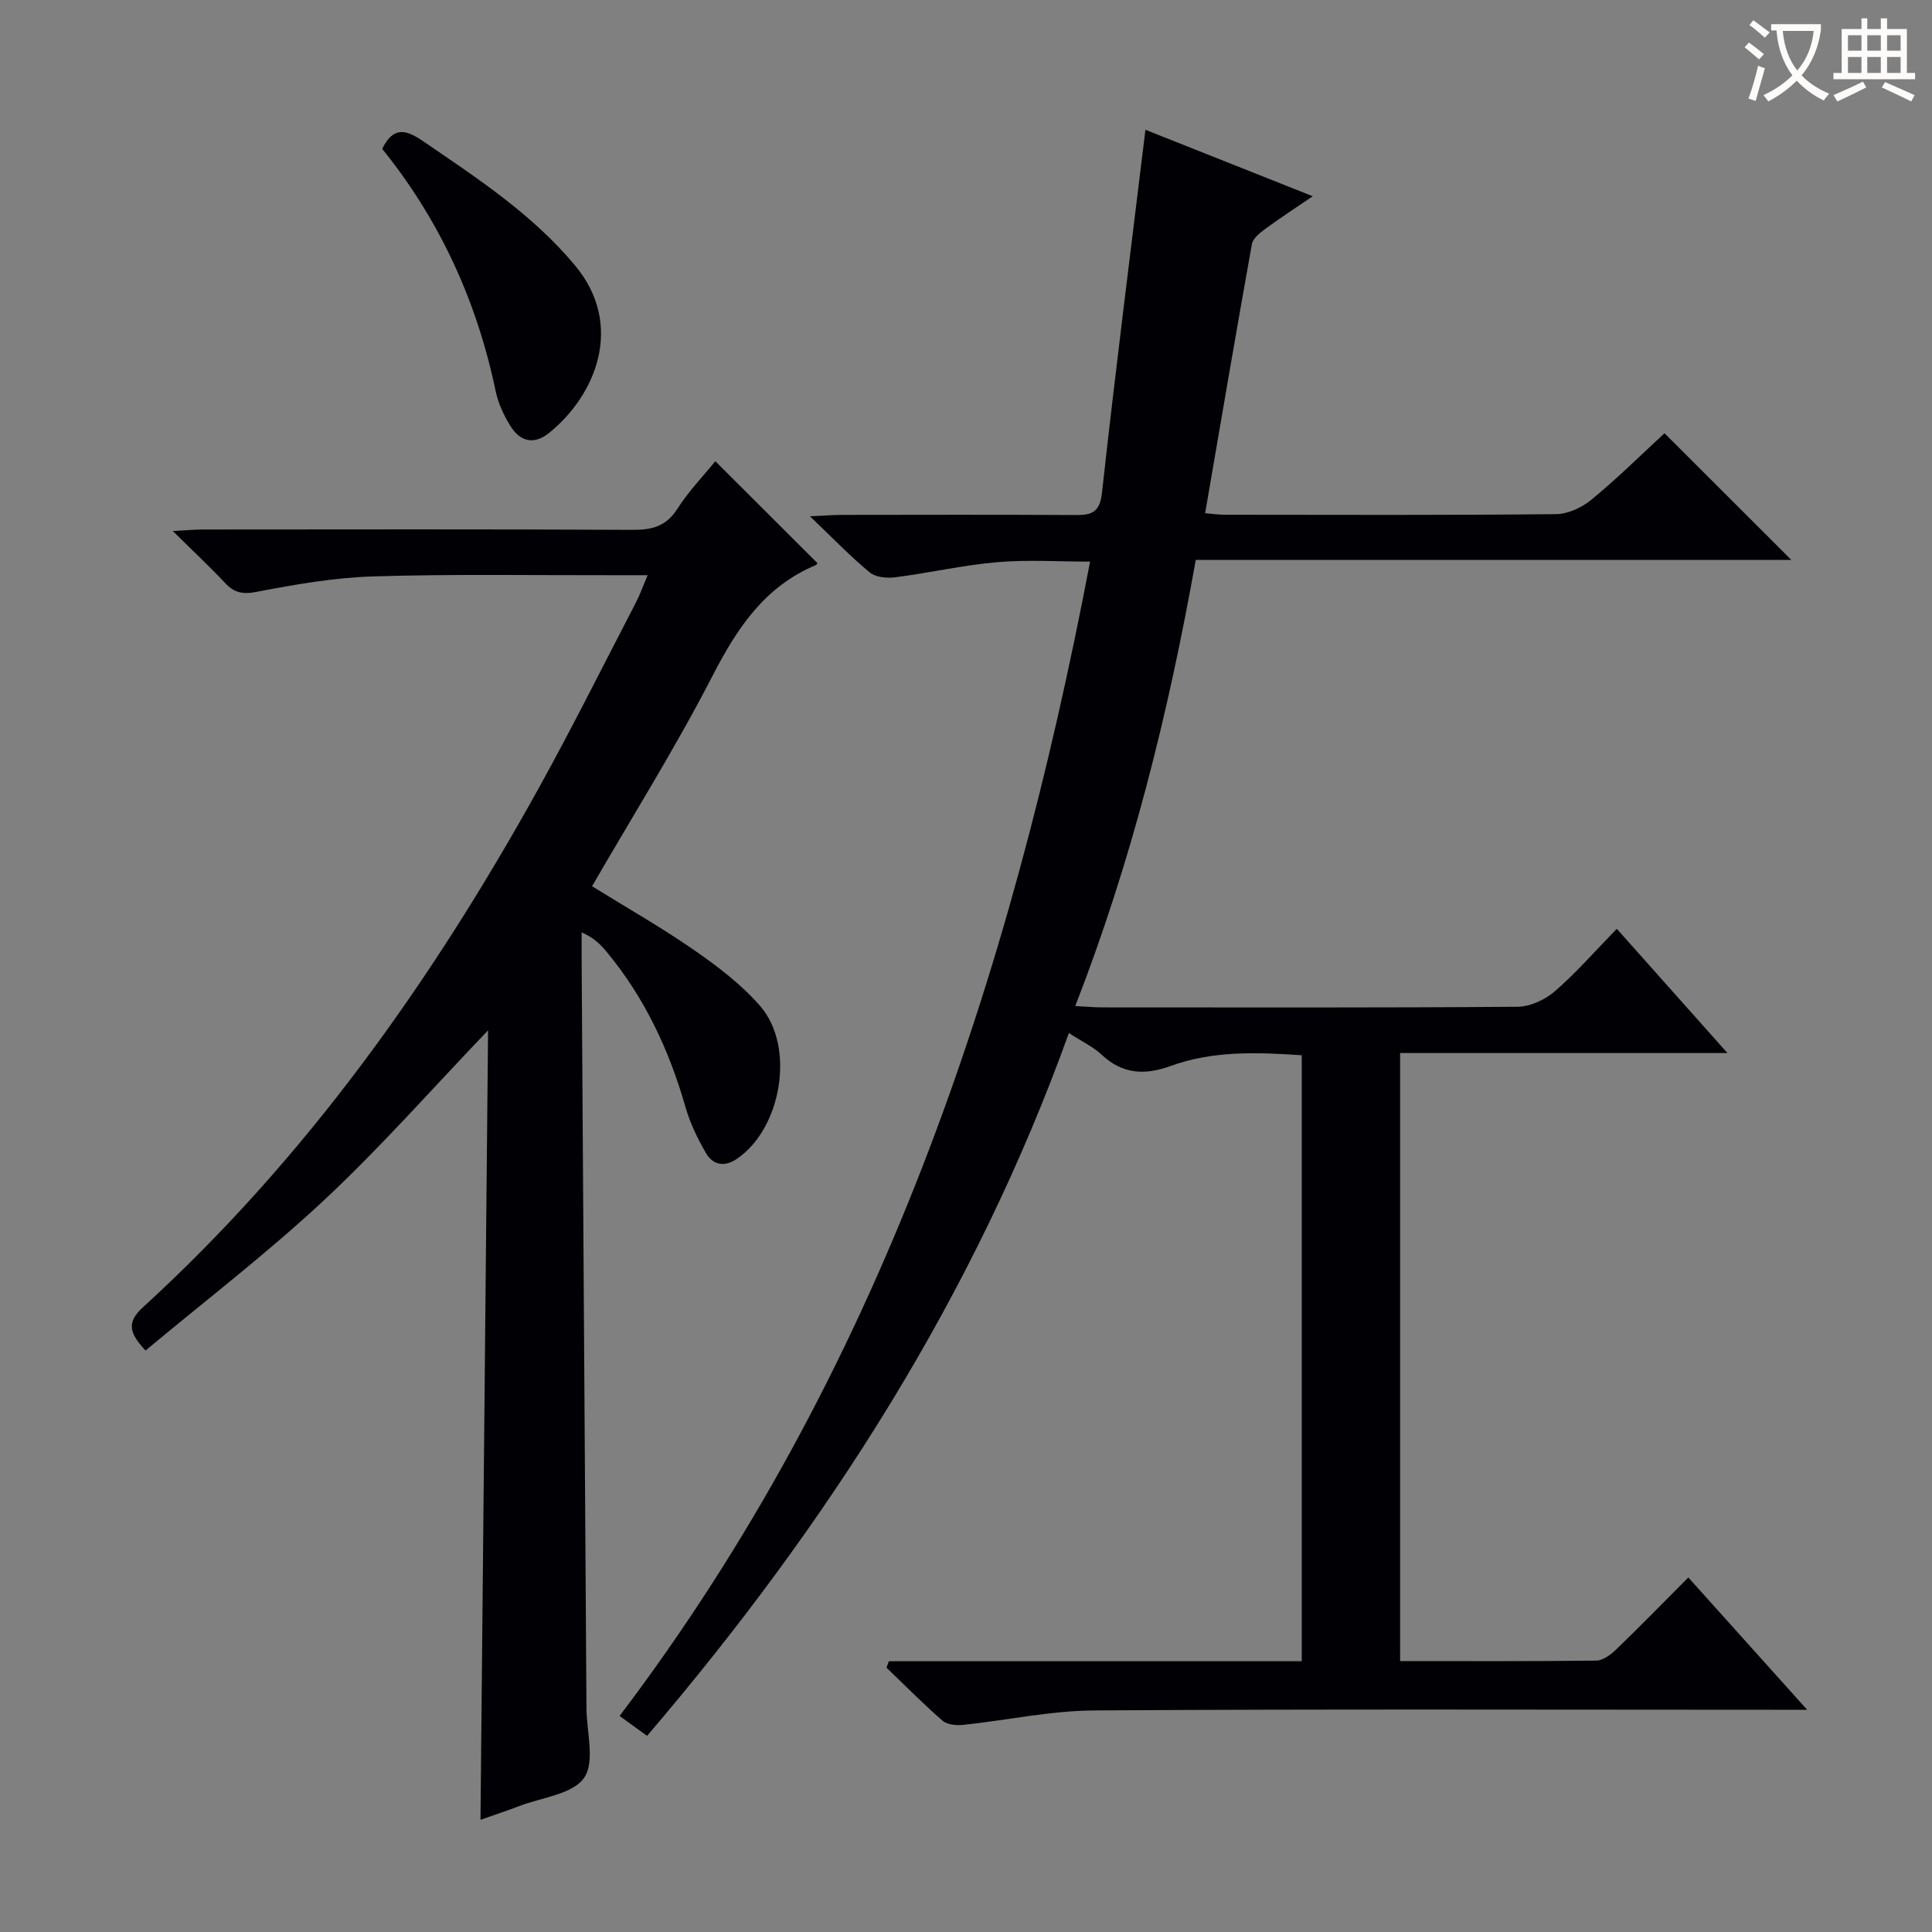
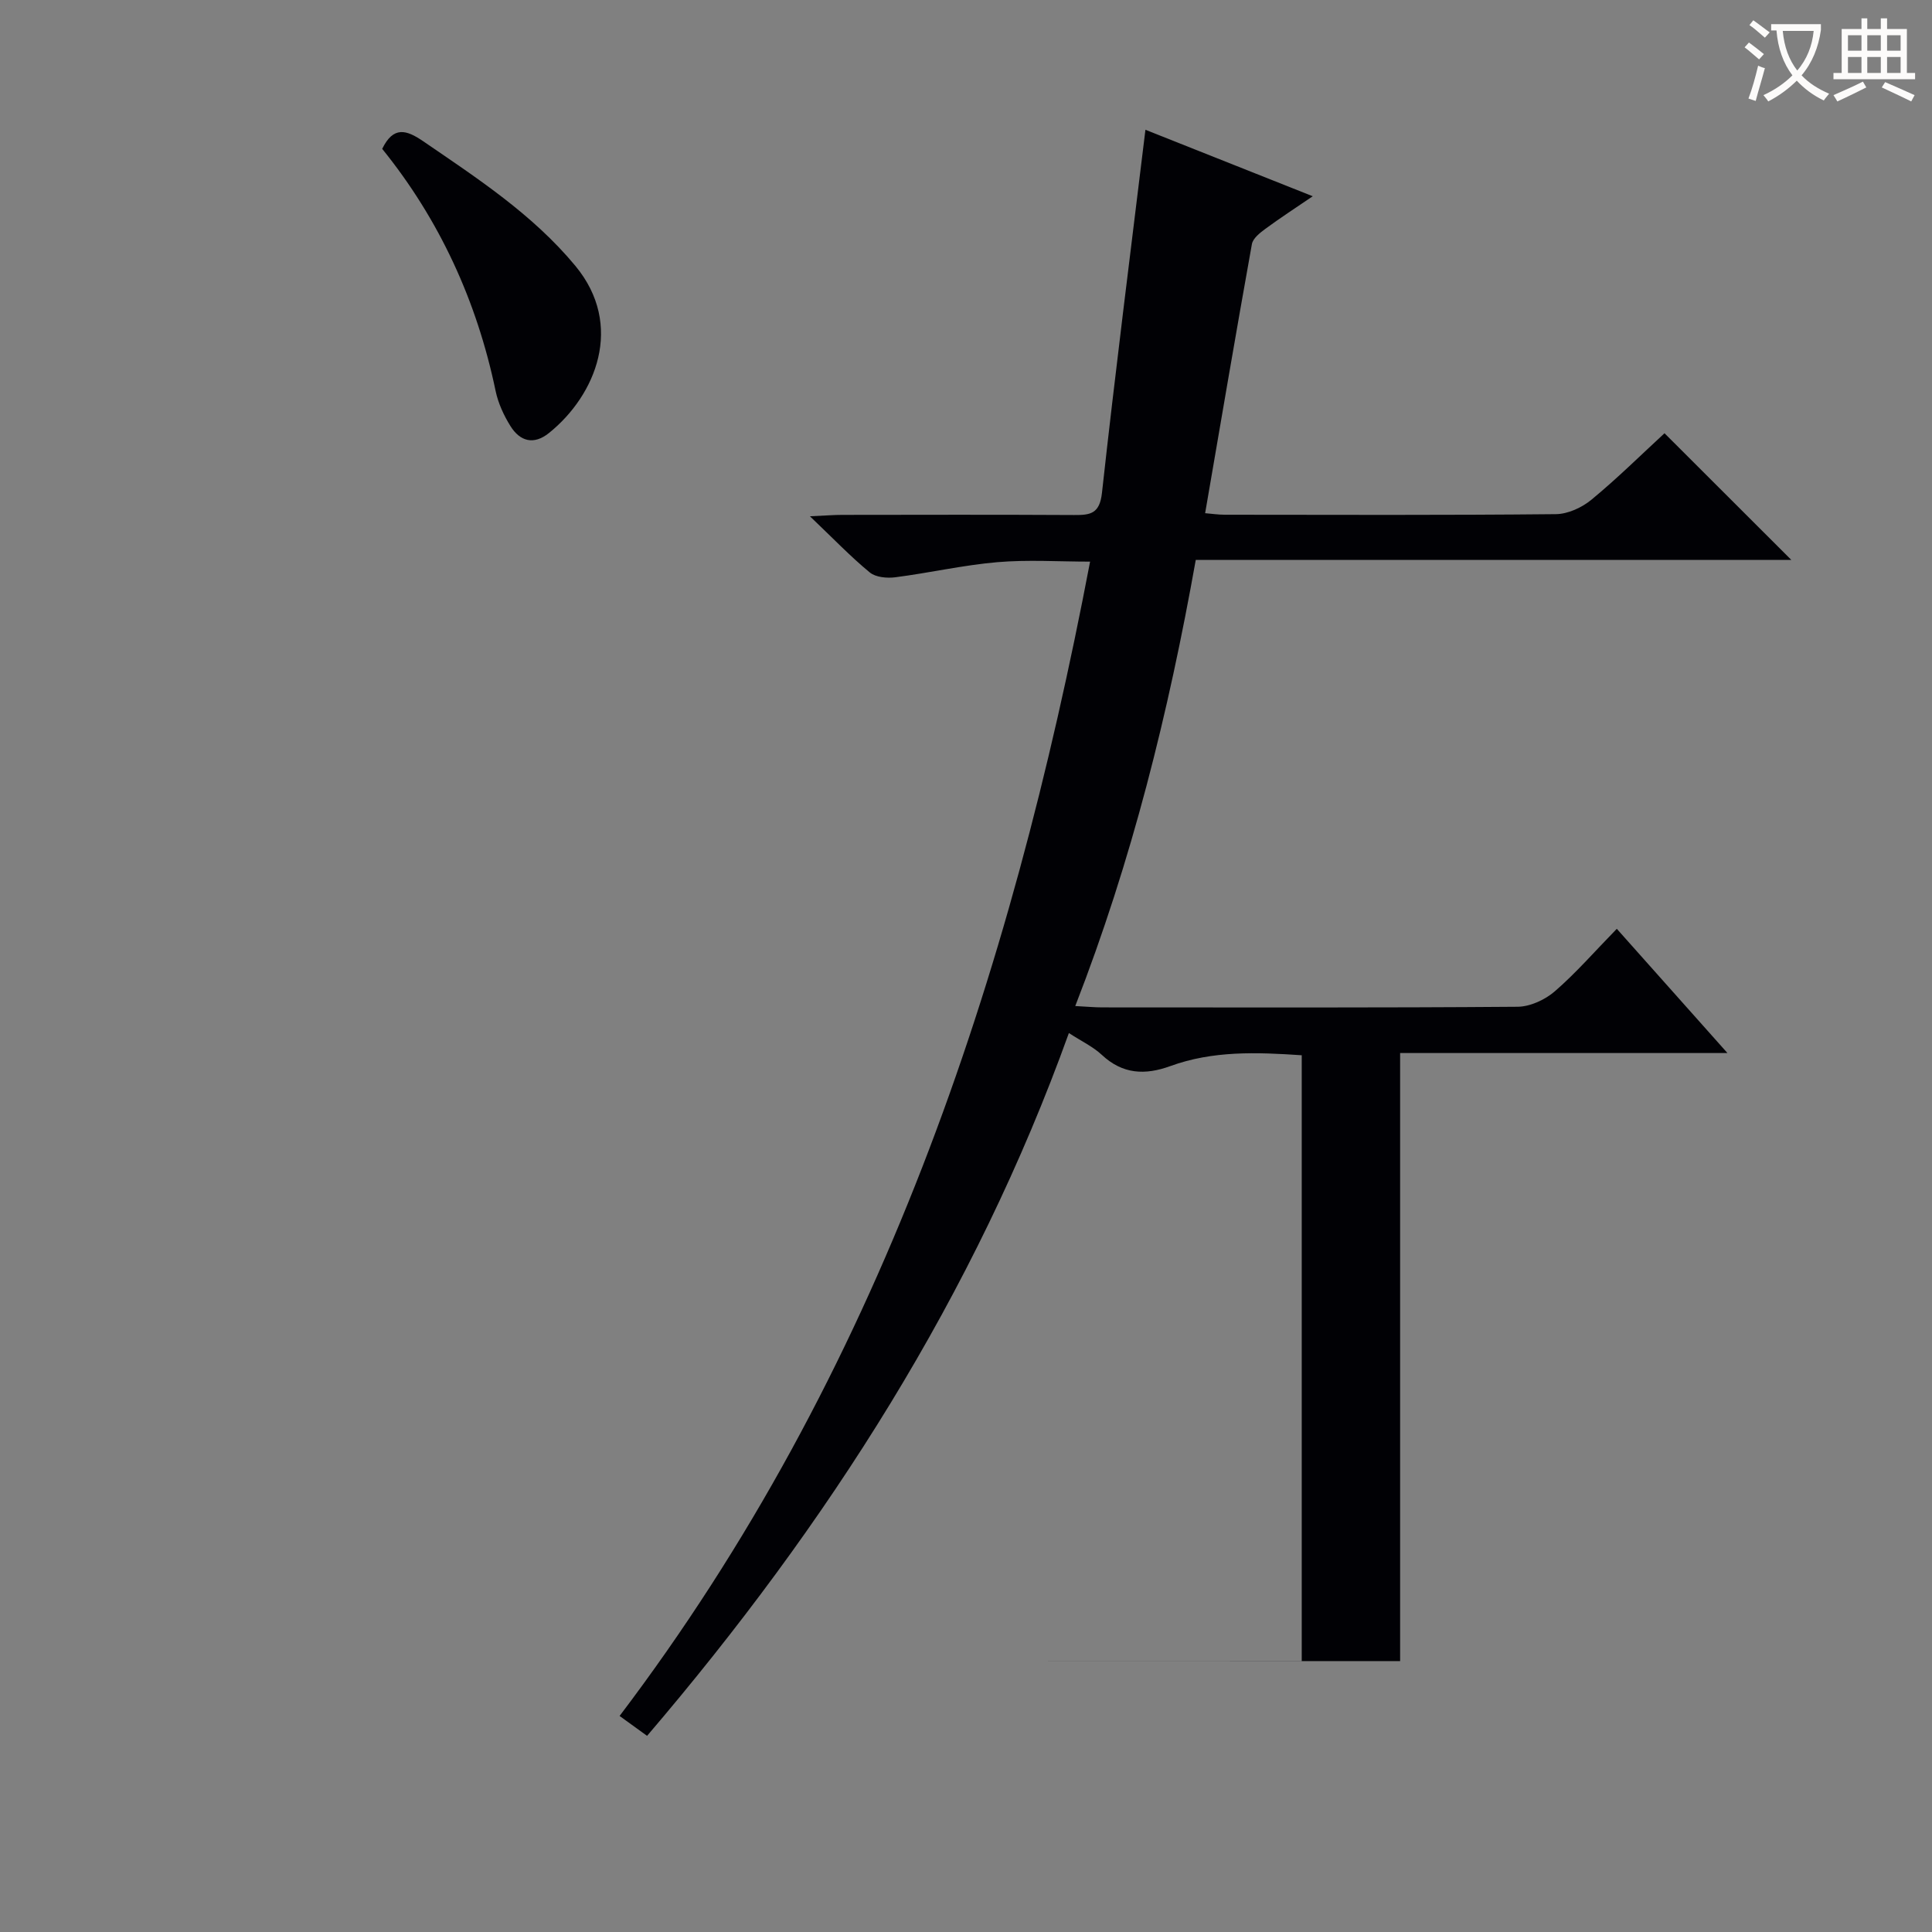
<svg xmlns="http://www.w3.org/2000/svg" enable-background="new 0 0 400 400" viewBox="0 0 400 400">
  <rect x="0" y="0" width="400" height="400" fill="#808080" stroke="none" />
  <g fill="#010105">
-     <path d="m184.03 343.94h85.48c0-42.04 0-83.6 0-125.46-9.35-.64-18.43-.96-27.2 2.24-5.27 1.92-9.9 1.69-14.2-2.33-1.79-1.67-4.11-2.76-6.81-4.51-19.5 54.23-49.88 101.67-87.33 145.51-1.79-1.3-3.47-2.51-5.69-4.12 53.71-70.88 80.9-152.37 97.41-238.99-6.44 0-12.86-.43-19.19.11-7.08.61-14.07 2.22-21.14 3.13-1.73.22-4.06.01-5.29-1.01-3.95-3.25-7.51-6.97-12.38-11.62 3.29-.15 5-.29 6.7-.29 16-.02 31.99-.06 47.99.03 3.36.02 5.29-.24 5.77-4.59 2.74-24.91 5.91-49.76 9-75.17 10.86 4.32 22.32 8.87 34.64 13.76-3.64 2.48-6.79 4.52-9.81 6.75-1.13.83-2.58 1.97-2.79 3.17-3.31 18.42-6.44 36.87-9.68 55.7 1.27.1 2.69.32 4.11.32 22.83.02 45.66.11 68.49-.12 2.5-.02 5.4-1.36 7.38-2.99 5.36-4.42 10.32-9.33 15.13-13.76 8.86 8.85 17.42 17.4 26.25 26.22-40.92 0-81.91 0-123.3 0-5.64 31.66-13.24 62.29-24.95 92.37 2.38.12 3.99.28 5.59.28 28.66.01 57.32.09 85.98-.13 2.61-.02 5.7-1.45 7.72-3.2 4.39-3.8 8.23-8.23 12.83-12.94 7.6 8.53 14.9 16.73 22.91 25.72-23.18 0-45.25 0-67.77 0v125.89c13.68 0 27.15.07 40.61-.1 1.39-.02 3-1.22 4.11-2.29 4.91-4.74 9.68-9.63 14.95-14.92 7.98 8.88 15.8 17.6 24.6 27.39-2.78 0-4.47 0-6.15 0-47.16 0-94.32-.17-141.47.14-9.05.06-18.08 2.04-27.13 2.99-1.4.15-3.3-.03-4.26-.87-4.01-3.49-7.76-7.29-11.6-10.98.15-.44.32-.88.49-1.33z" />
-     <path d="m148.1 95.49c7.22 7.21 14.16 14.14 21.14 21.1.02-.02-.12.32-.36.42-10.6 4.45-16.29 13.07-21.39 22.97-7.59 14.76-16.45 28.86-24.91 43.51 6.94 4.3 14.27 8.46 21.16 13.24 4.88 3.38 9.77 7.1 13.64 11.55 7.35 8.45 4.43 25.38-4.82 31.65-2.61 1.77-4.96 1.27-6.41-1.22-1.73-2.98-3.28-6.18-4.22-9.48-3.38-11.82-8.48-22.71-16.36-32.2-1.24-1.5-2.63-2.88-5.15-4 0 1.89-.01 3.78 0 5.67.33 51.64.67 103.29 1 154.93.03 4.93 1.82 11.11-.49 14.45-2.35 3.4-8.73 4.05-13.38 5.83-2.62 1.01-5.3 1.88-8.07 2.86.52-54.48 1.05-108.77 1.57-163.45-11.63 12.14-22.23 24.21-33.92 35.13-11.77 10.99-24.61 20.82-37 31.16-3.29-3.52-4.02-5.77-.57-8.92 33.81-30.87 59.92-67.69 81.98-107.52 7.01-12.66 13.47-25.62 20.14-38.47.82-1.58 1.42-3.29 2.41-5.61-2.84 0-5.1 0-7.35 0-16.5.03-33.01-.26-49.49.25-8.08.25-16.17 1.67-24.13 3.2-2.92.56-4.62.18-6.53-1.85-3.18-3.38-6.57-6.55-10.81-10.75 2.85-.15 4.54-.31 6.23-.31 29.67-.02 59.33-.08 89 .07 4 .02 6.91-.74 9.22-4.33 2.31-3.64 5.36-6.79 7.87-9.88z" />
+     <path d="m184.03 343.94h85.48c0-42.04 0-83.6 0-125.46-9.35-.64-18.43-.96-27.2 2.24-5.27 1.92-9.9 1.69-14.2-2.33-1.79-1.67-4.11-2.76-6.81-4.51-19.5 54.23-49.88 101.67-87.33 145.51-1.79-1.3-3.47-2.51-5.69-4.12 53.71-70.88 80.9-152.37 97.41-238.99-6.44 0-12.86-.43-19.19.11-7.08.61-14.07 2.22-21.14 3.13-1.73.22-4.06.01-5.29-1.01-3.95-3.25-7.51-6.97-12.38-11.62 3.29-.15 5-.29 6.7-.29 16-.02 31.99-.06 47.99.03 3.36.02 5.29-.24 5.77-4.59 2.74-24.91 5.91-49.76 9-75.17 10.86 4.32 22.32 8.87 34.64 13.76-3.64 2.48-6.79 4.52-9.81 6.75-1.13.83-2.58 1.97-2.79 3.17-3.31 18.42-6.44 36.87-9.68 55.7 1.27.1 2.69.32 4.11.32 22.83.02 45.66.11 68.49-.12 2.5-.02 5.4-1.36 7.38-2.99 5.36-4.42 10.32-9.33 15.13-13.76 8.86 8.85 17.42 17.4 26.25 26.22-40.92 0-81.91 0-123.3 0-5.64 31.66-13.24 62.29-24.95 92.37 2.38.12 3.99.28 5.59.28 28.66.01 57.32.09 85.98-.13 2.61-.02 5.7-1.45 7.72-3.2 4.39-3.8 8.23-8.23 12.83-12.94 7.6 8.53 14.9 16.73 22.91 25.72-23.18 0-45.25 0-67.77 0v125.89z" />
    <path d="m79.13 30.82c2.32-4.77 5.02-3.95 8.48-1.58 11.25 7.7 22.65 15.13 31.5 25.79 10.22 12.32 4.24 26.82-5.44 34.61-3.16 2.55-6.01 1.75-7.99-1.43-1.38-2.21-2.54-4.74-3.07-7.27-3.89-18.67-11.66-35.51-23.48-50.12z" />
  </g>
  <path d="m362.1 8.8c1.1.8 2.1 1.6 3.1 2.4l-1 1.1c-1.3-1.1-2.3-2-3-2.5zm1.9 4.8c.5.2.9.4 1.4.5-.6 2.3-1.3 4.5-1.9 6.8l-1.5-.5c.8-2.1 1.4-4.3 2-6.8zm-1-9.4c1.3.9 2.4 1.8 3.4 2.5l-1 1.1c-1.4-1.2-2.4-2.1-3.2-2.6zm3.7 2.2v-1.4h10.3v1.2c-.5 3.6-1.8 6.8-4 9.4 1.5 1.6 3.4 2.8 5.7 3.8-.3.4-.7.8-1.1 1.4-2.3-1.1-4.1-2.5-5.6-4.1-1.6 1.6-3.6 3.1-5.9 4.3-.3-.5-.7-.9-1-1.3 2.4-1.1 4.4-2.5 6-4.1-1.9-2.5-3-5.6-3.3-9.3h-1.1zm8.8 0h-6.4c.3 3.3 1.3 6 3 8.2 2-2.3 3.1-5.1 3.4-8.2z" fill="#fcfbfa" />
  <path d="m385.3 3.8h1.3v2.2h2.8v-2.2h1.3v2.2h4.1v9.1h1.7v1.3h-16.9v-1.3h1.7v-9.1h4.1v-2.2zm.4 13.1.7 1.2c-1.8.9-3.8 1.9-6 2.9-.2-.4-.5-.8-.8-1.3 2.3-1 4.3-1.9 6.1-2.8zm-3.1-6.4h2.8v-3.2h-2.8zm0 4.6h2.8v-3.3h-2.8zm4-4.6h2.8v-3.2h-2.8zm0 4.6h2.8v-3.3h-2.8zm3.7 1.9c2.1.9 4.1 1.8 6.1 2.7l-.7 1.3c-2.2-1.1-4.2-2-6.1-2.9zm3.2-9.7h-2.8v3.2h2.8zm-2.8 7.8h2.8v-3.3h-2.8z" fill="#fcfbfa" />
</svg>